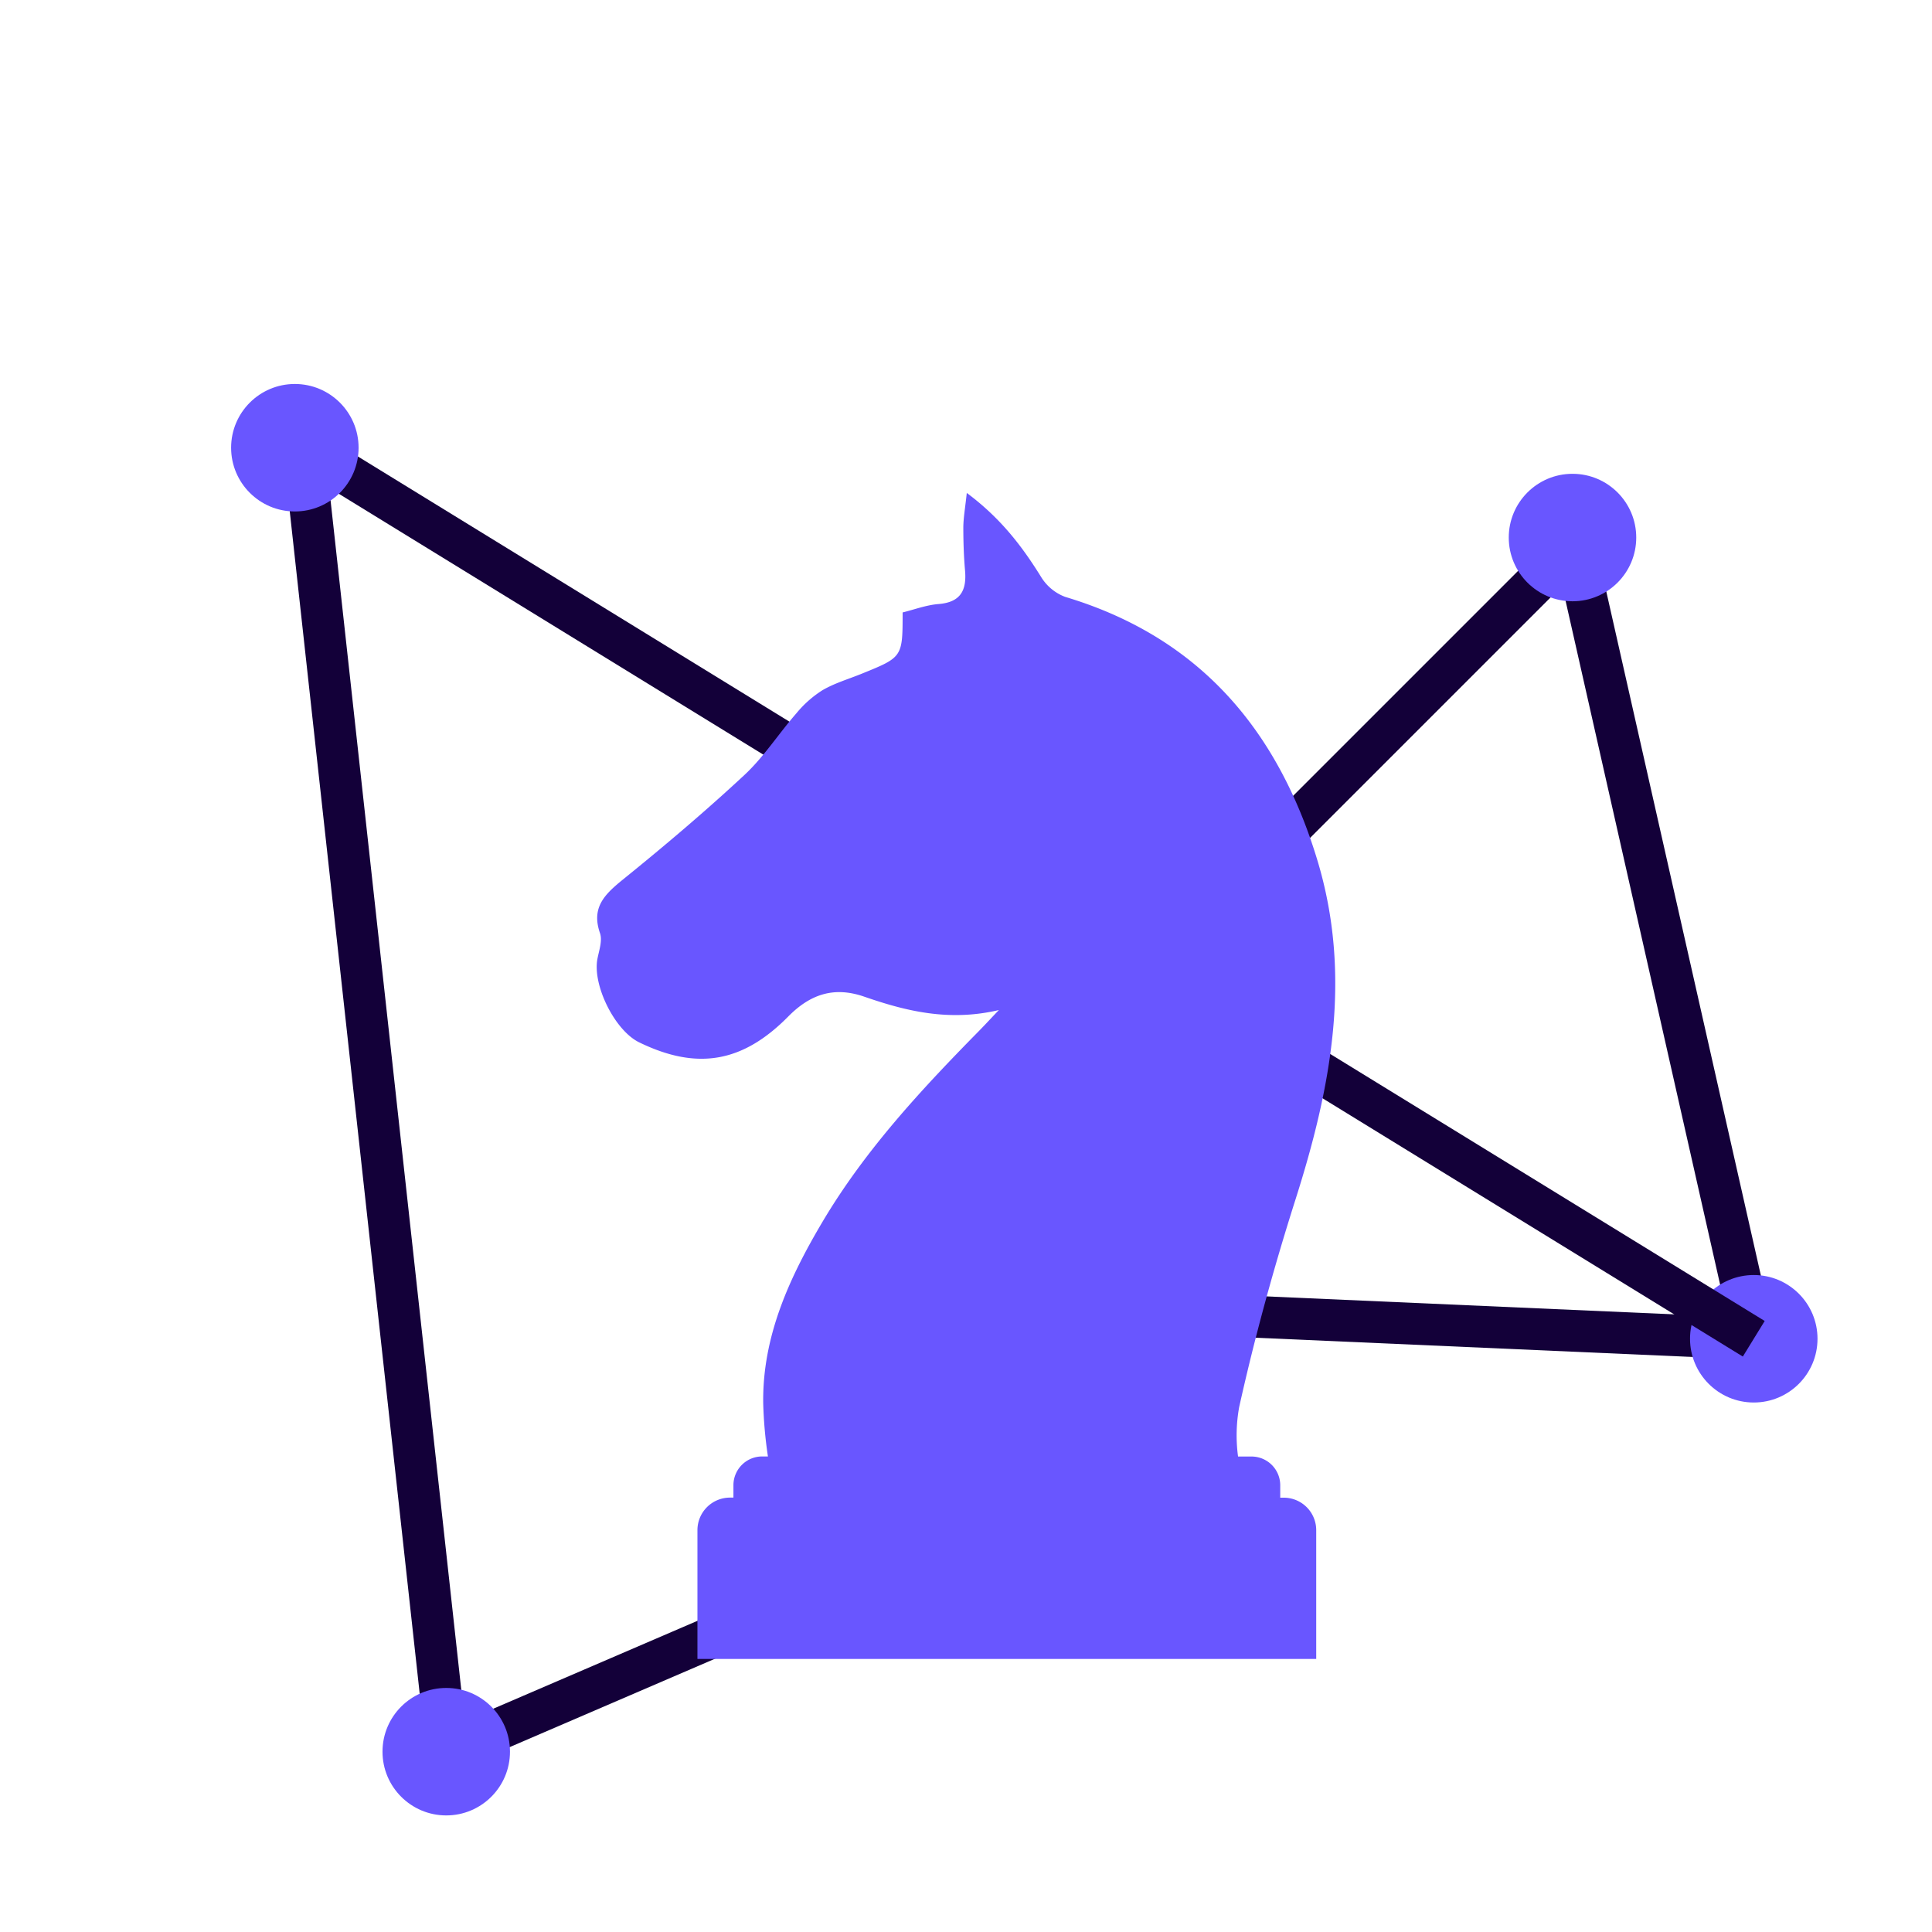
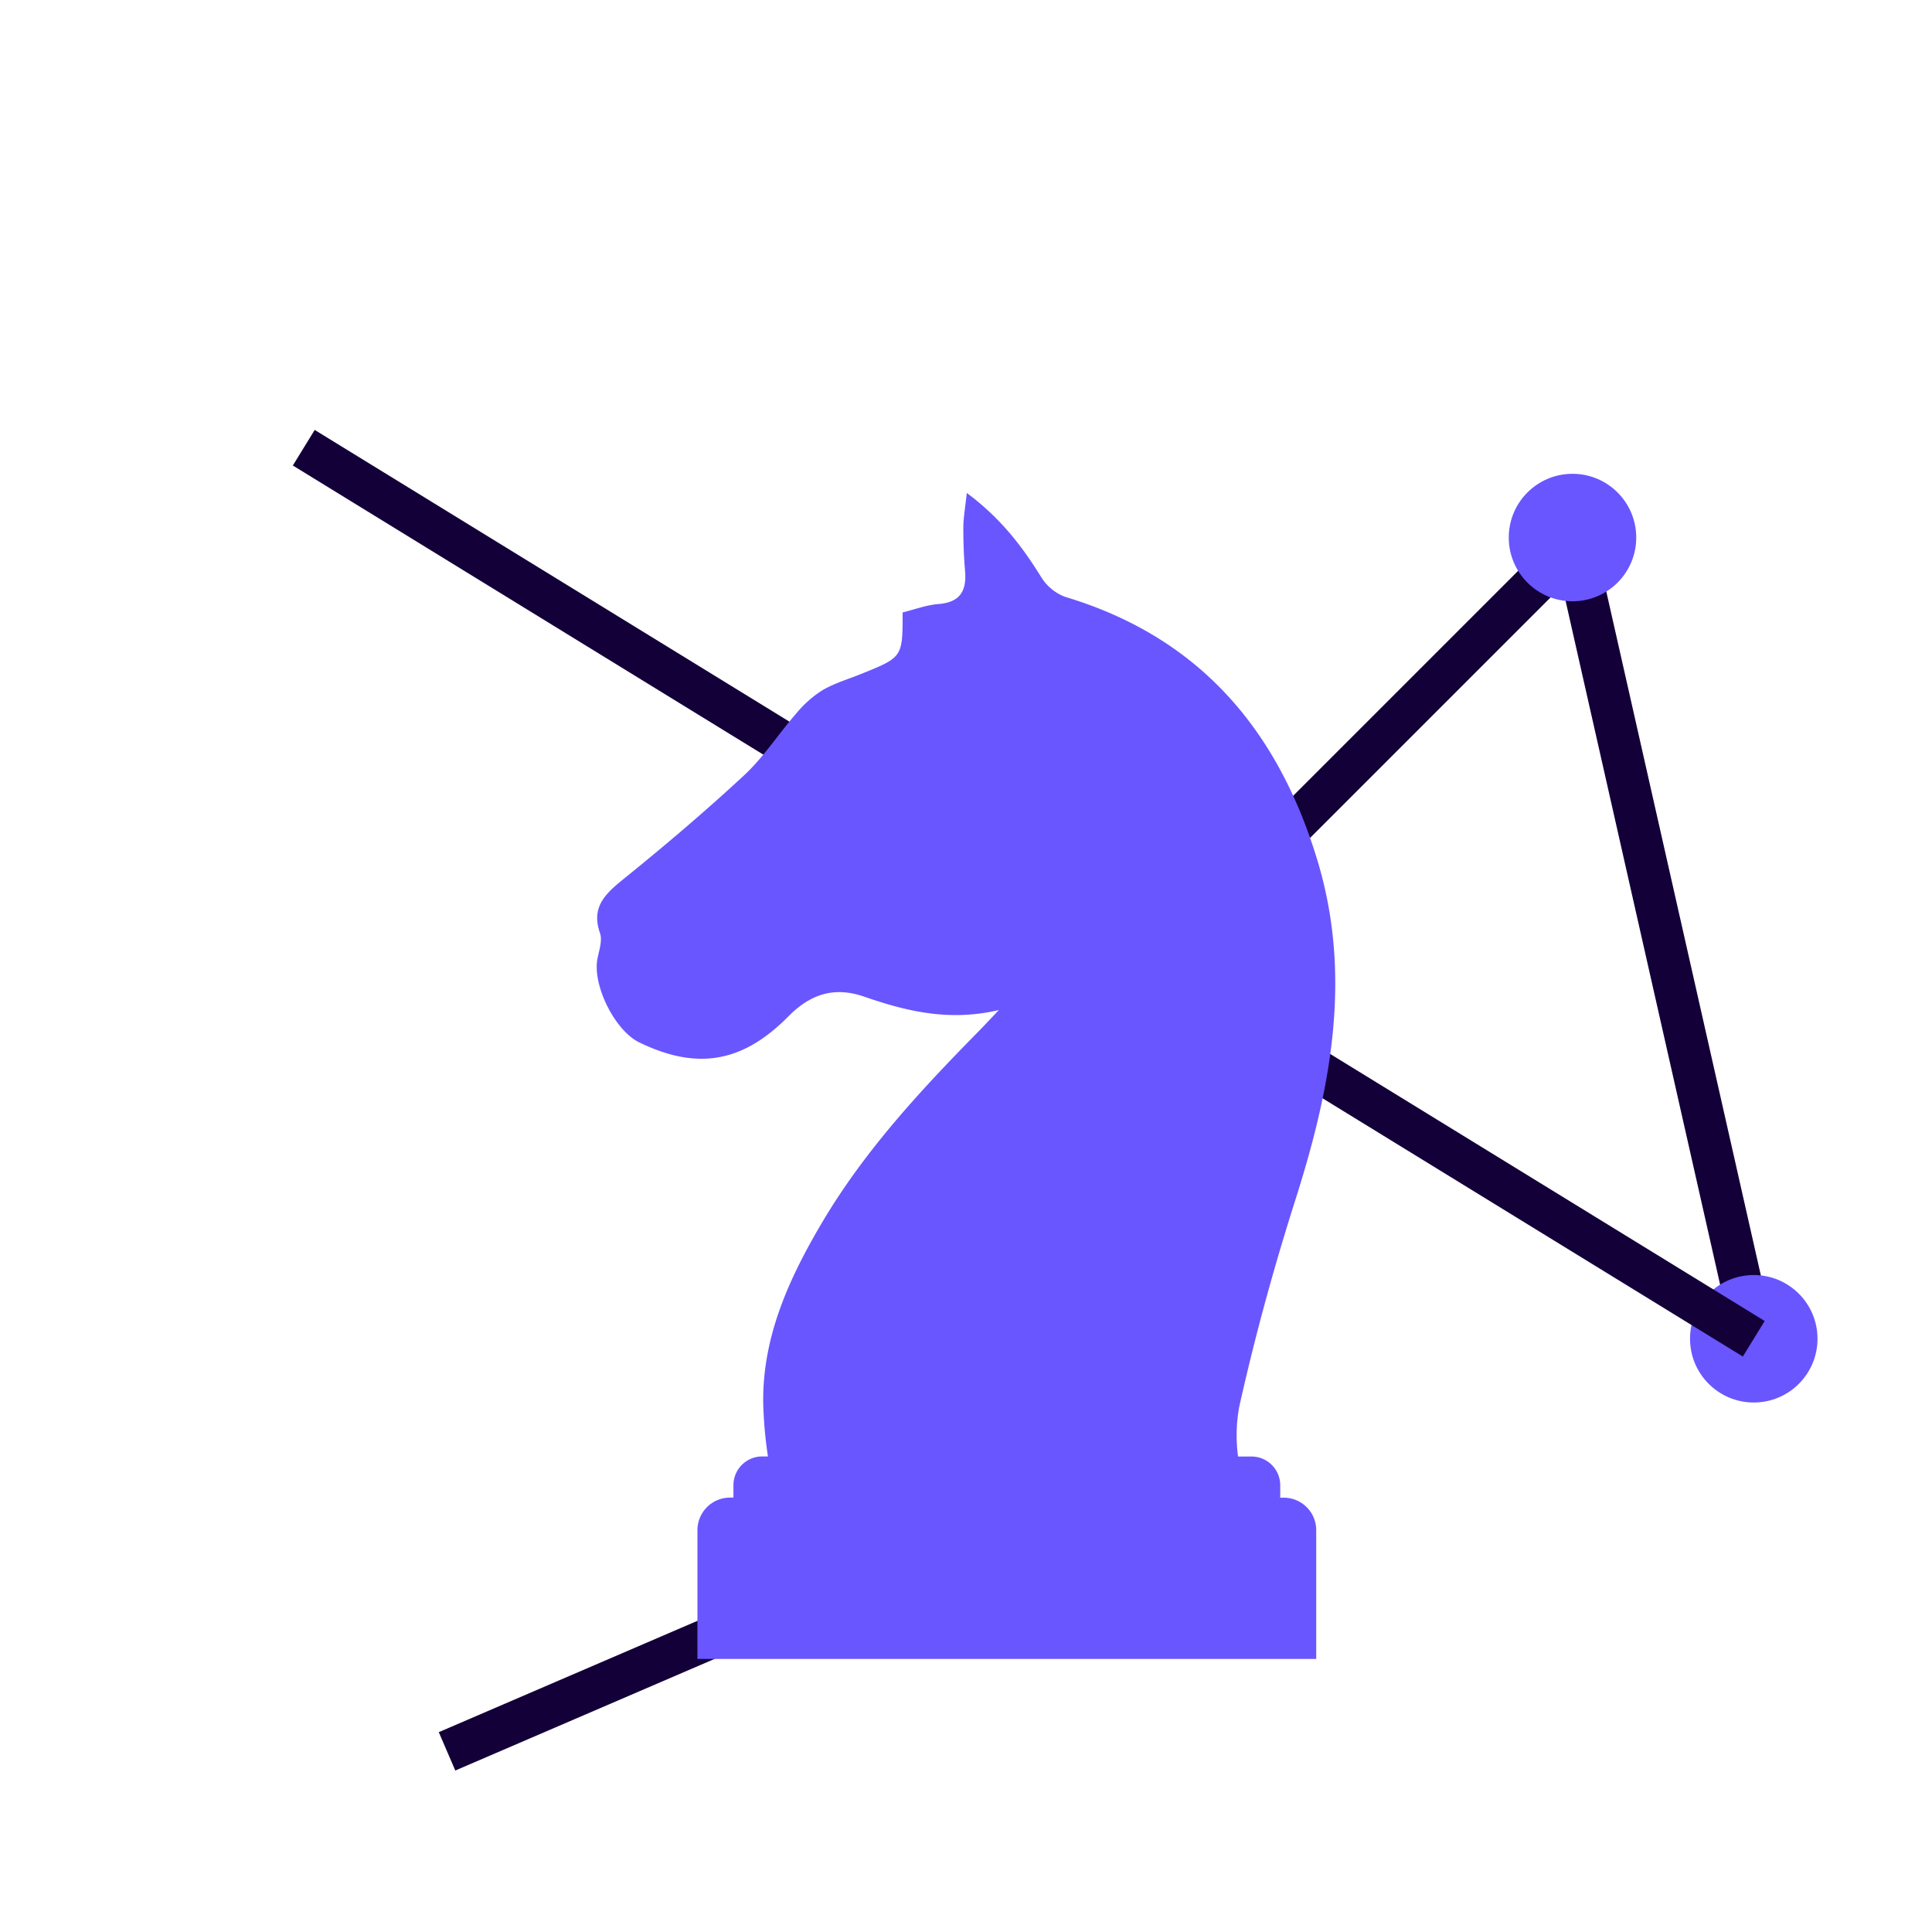
<svg xmlns="http://www.w3.org/2000/svg" id="Capa_1" data-name="Capa 1" viewBox="0 0 508.93 508.93">
  <defs>
    <style>.cls-1{fill:none;stroke:#130039;stroke-miterlimit:10;stroke-width:11px;}.cls-2{fill:#6956ff;}</style>
  </defs>
  <line class="cls-1" x1="318.66" y1="239.39" x2="414.68" y2="143.37" />
-   <line class="cls-1" x1="231.49" y1="342.51" x2="461.98" y2="352.66" />
  <line class="cls-1" x1="414.68" y1="143.37" x2="461.98" y2="352.66" />
  <circle class="cls-2" cx="414.23" cy="141.6" r="16.79" />
  <circle class="cls-2" cx="461.98" cy="352.66" r="16.79" />
  <line class="cls-1" x1="286.8" y1="388.58" x2="117.76" y2="461.34" />
  <line class="cls-1" x1="461.98" y1="352.66" x2="80.02" y2="117.94" />
-   <line class="cls-1" x1="117.76" y1="461.34" x2="80.02" y2="117.94" />
-   <circle class="cls-2" cx="117.55" cy="461.43" r="16.79" />
-   <circle class="cls-2" cx="77.67" cy="117.94" r="16.79" />
  <path class="cls-2" d="M338.14 394.52h-.9v-3.27a7.57 7.57.0 00-7.57-7.57h-3.54a41.68 41.68.0 01.29-13c4.09-18.41 9.1-36.66 14.81-54.61 9.4-29.53 15.07-59.06 5.72-89.71-10.44-34.27-31.15-58.58-66.36-69.13a12.65 12.65.0 01-6.33-5.23c-5-8.05-10.58-15.44-19.59-22.15-.42 4-.89 6.52-.91 9.07.0 3.78.12 7.58.45 11.35.46 5.23-1.15 8.39-7 8.85-3.24.26-6.4 1.47-9.44 2.21.0 11.77.0 11.77-10.67 16.1-3.5 1.43-7.21 2.5-10.45 4.39a28.76 28.76.0 00-6.89 6.11c-4.68 5.36-8.57 11.5-13.74 16.29C185.74 213.77 175 222.87 164 231.76c-4.71 3.84-8.3 7.3-5.95 14.05.68 2-.25 4.54-.68 6.8-1.32 7 4.65 18.94 11.07 22 15.21 7.37 27.18 5.34 39.21-6.85 5.68-5.75 11.9-8 19.94-5.24 11 3.81 22.33 6.65 35.53 3.55-2.6 2.74-4.13 4.4-5.72 6-15.08 15.34-29.65 31.11-40.7 49.72-8.77 14.79-15.94 30.34-15.65 48a115 115 0 001.24 13.87h-1.51a7.58 7.58.0 00-7.58 7.57v3.27h-.9a8.58 8.58.0 00-8.58 8.58V437h163V403.07A8.56 8.56.0 00338.14 394.52z" />
</svg>